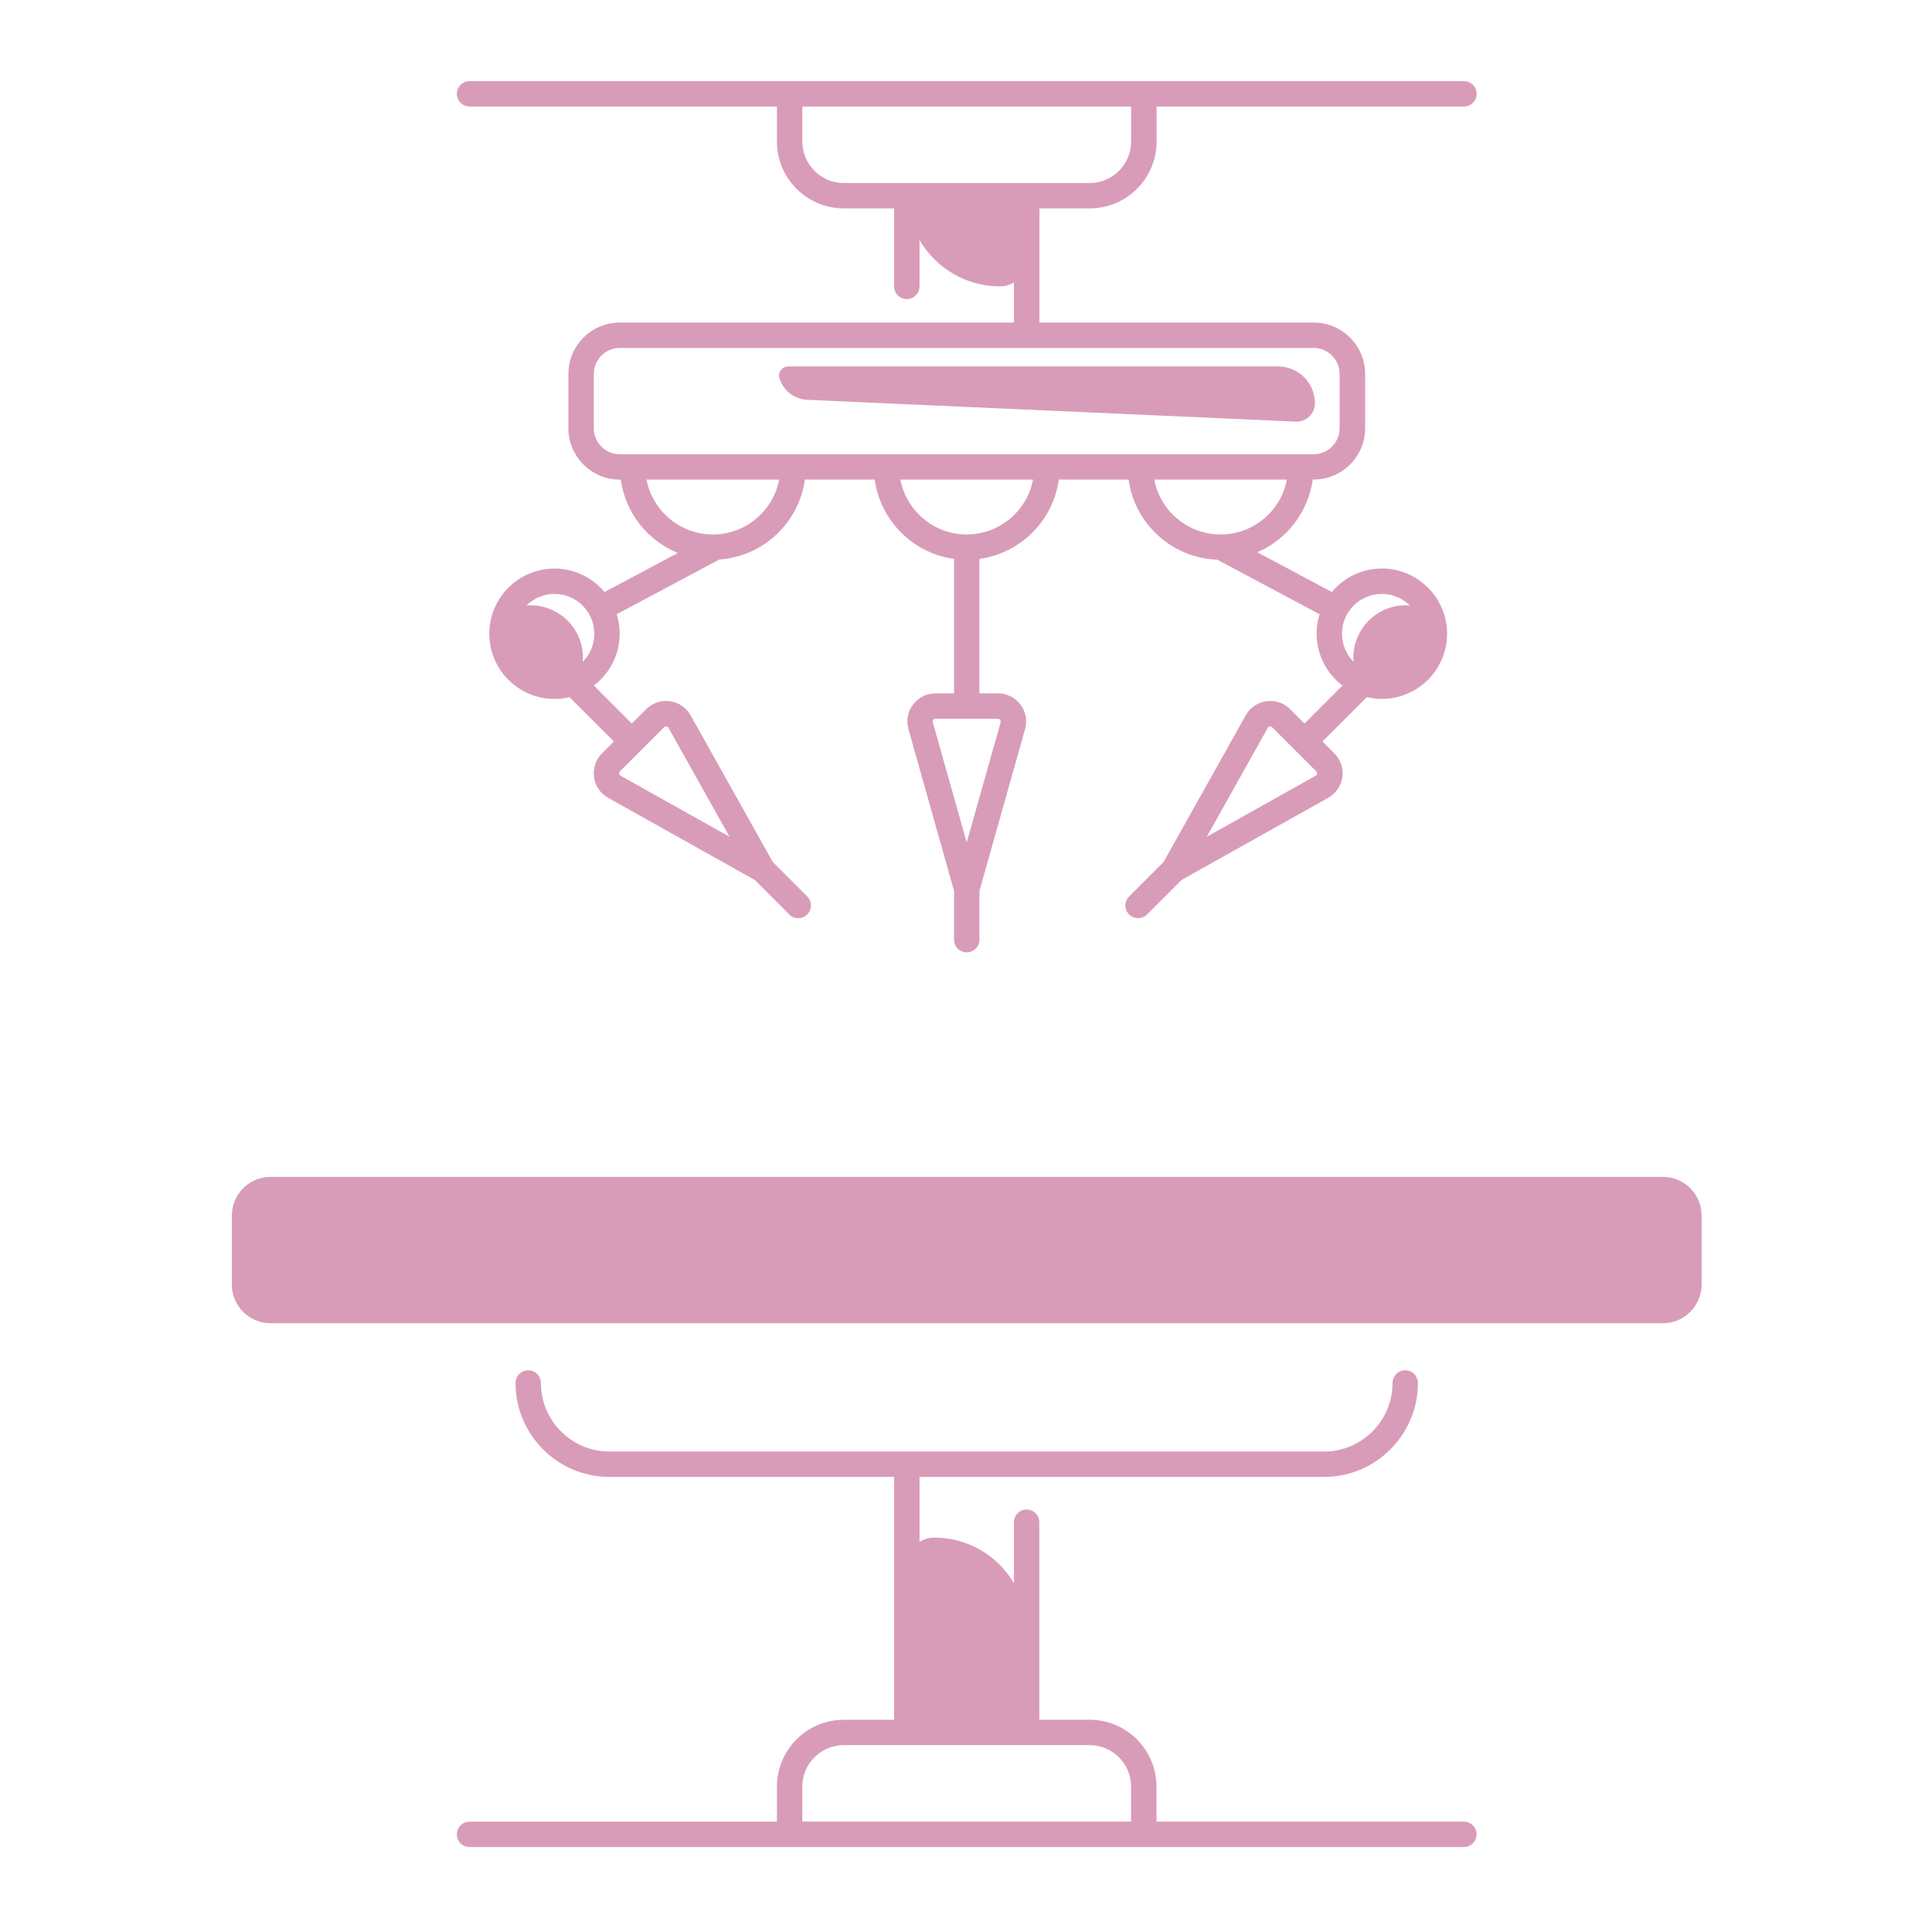
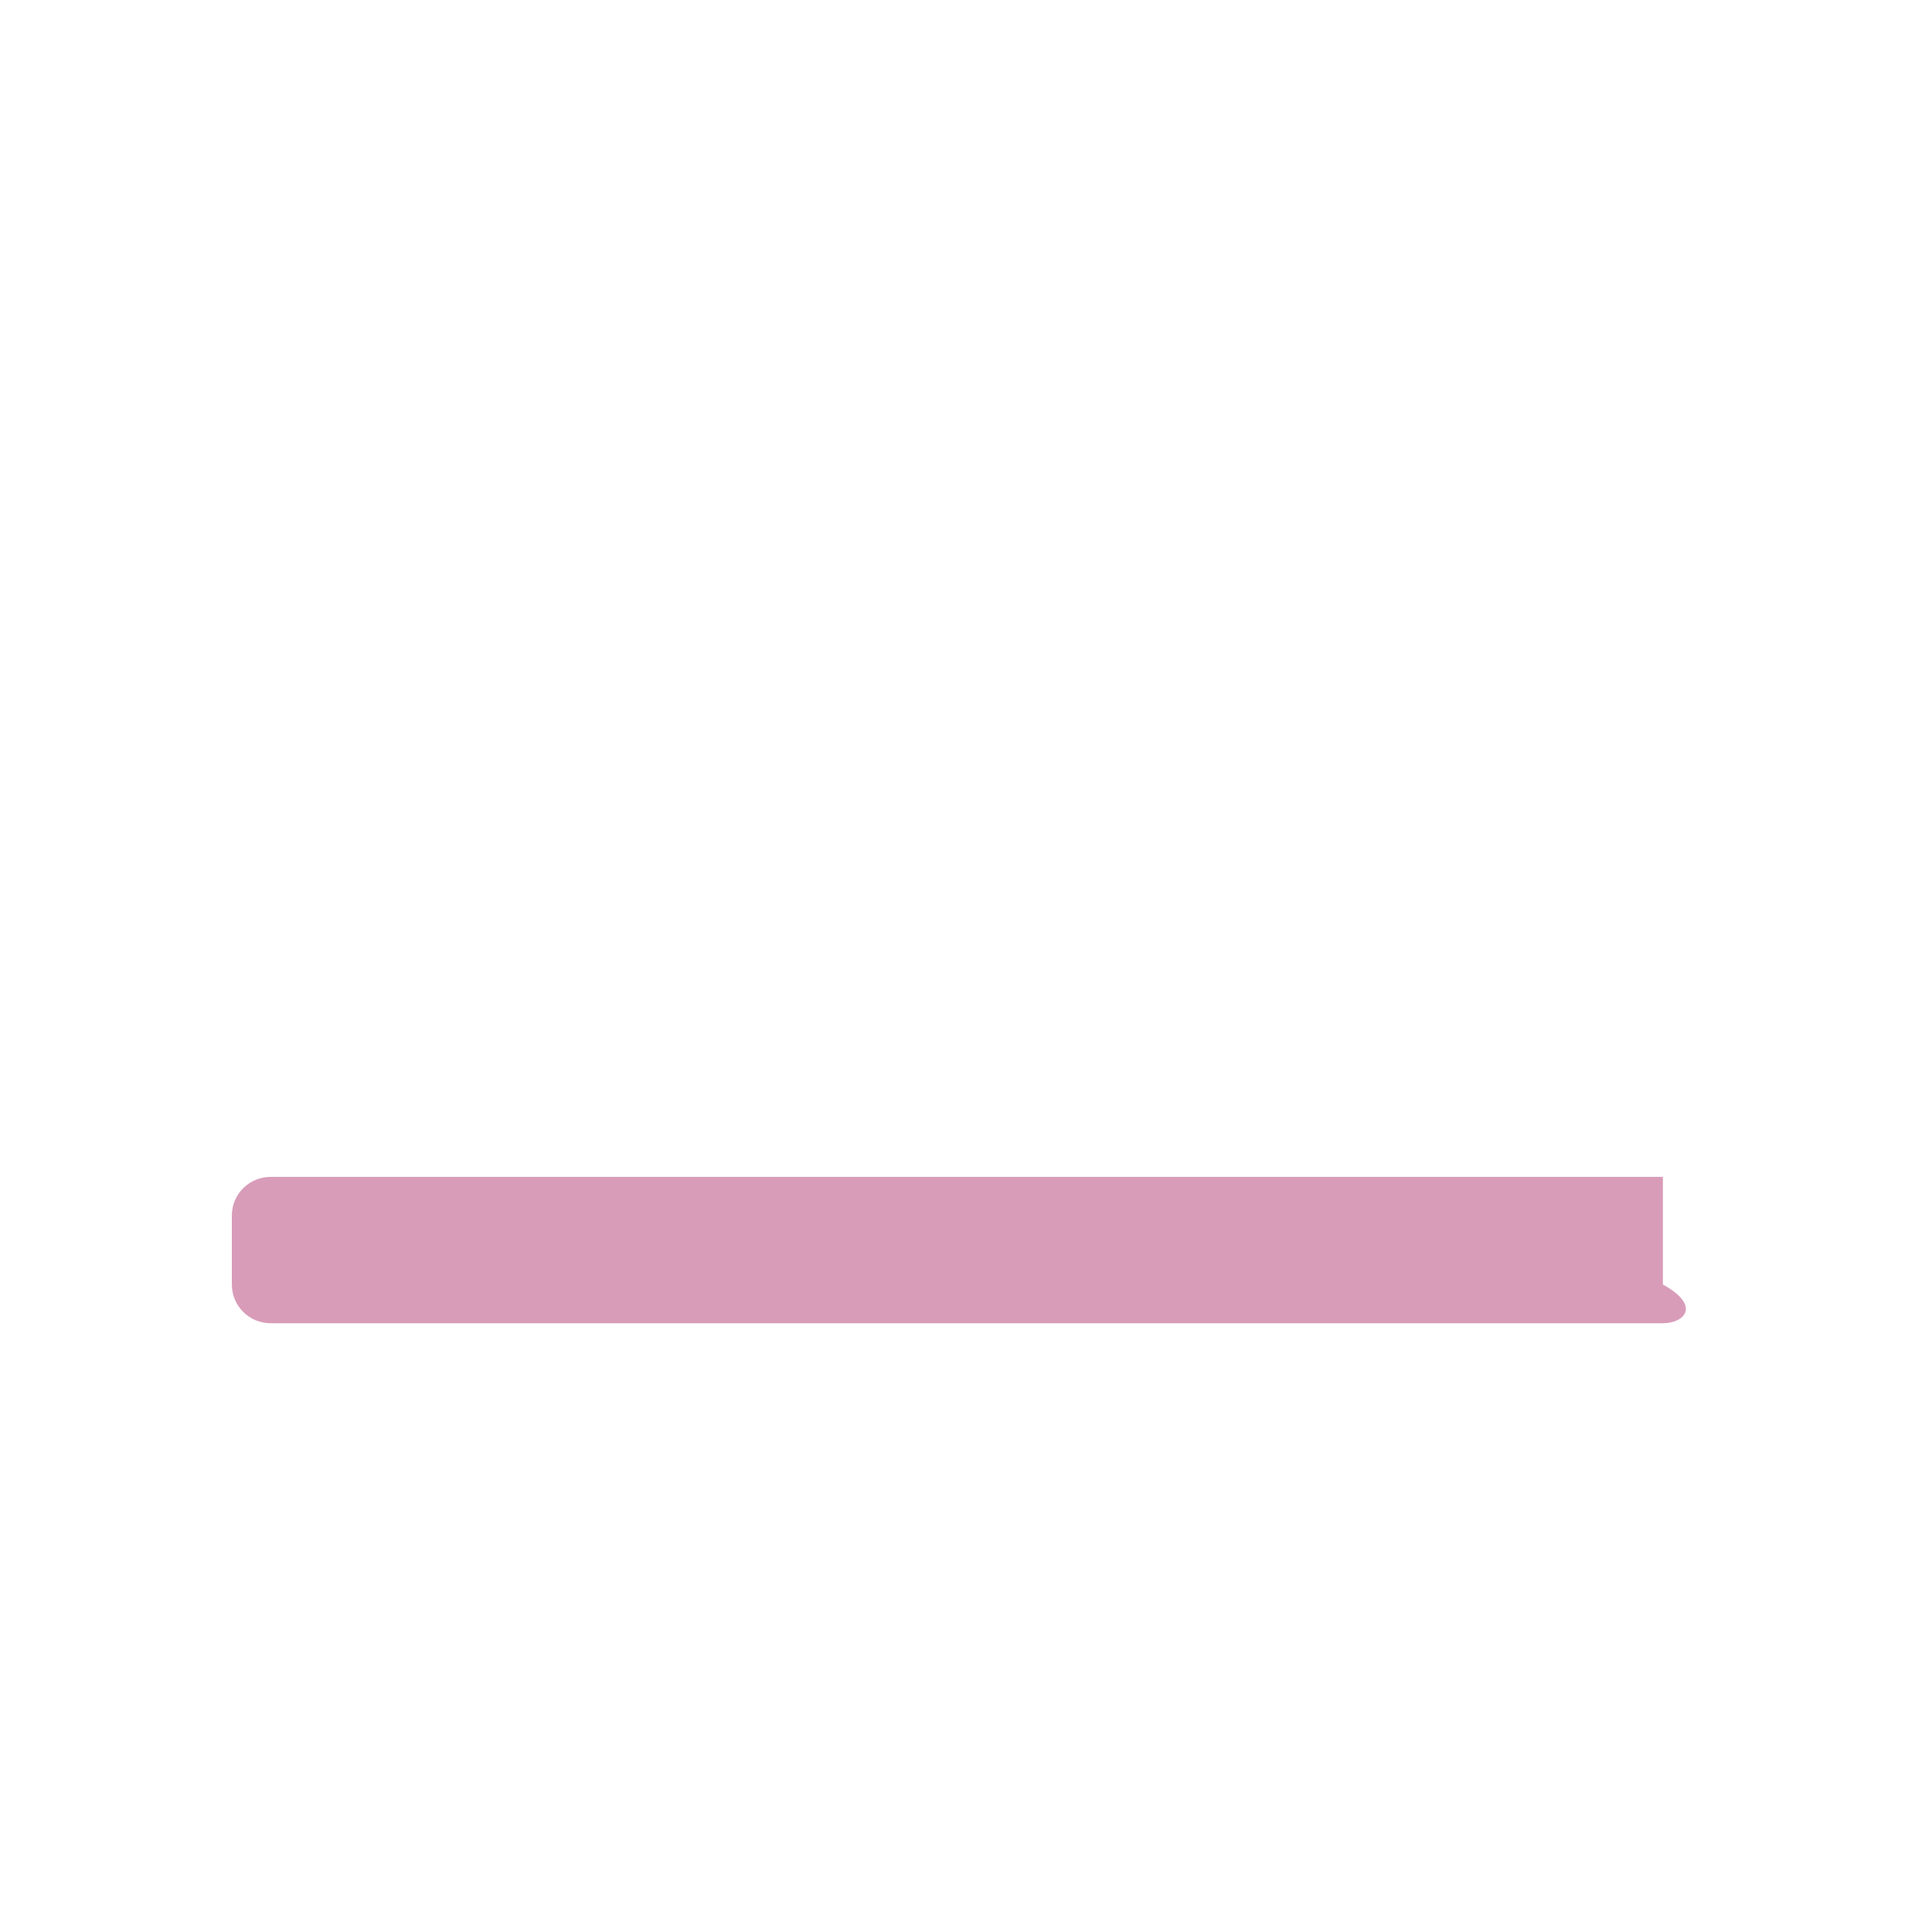
<svg xmlns="http://www.w3.org/2000/svg" width="500" height="500" viewBox="0 0 500 500" fill="none">
-   <path d="M430.358 342.449H70.013C64.486 342.449 60 337.963 60 332.436V314.588C60 309.061 64.486 304.575 70.013 304.575H430.358C435.885 304.575 440.371 309.061 440.371 314.588V332.436C440.371 337.963 435.885 342.449 430.358 342.449Z" fill="#D89CB9" />
-   <path d="M203.942 94.843H330.794C336.049 94.843 340.3 99.103 340.3 104.349C340.3 107.07 338.029 109.238 335.308 109.116L208.962 103.476C207.32 103.401 205.74 102.82 204.442 101.812C203.143 100.804 202.188 99.418 201.708 97.846C201.258 96.354 202.374 94.843 203.942 94.843Z" fill="#D89CB9" />
-   <path d="M378.849 471.432H299.301V462.367C299.301 452.833 291.54 445.072 282.006 445.072H268.971V393.948C268.971 392.137 267.498 390.664 265.687 390.664C263.876 390.664 262.403 392.137 262.403 393.948V409.732C258.255 402.666 250.579 397.927 241.795 397.927C240.388 397.927 239.083 398.34 237.976 399.044V382.228H342.655C356.055 382.228 366.959 371.323 366.959 357.923C366.959 356.112 365.486 354.639 363.675 354.639C361.864 354.639 360.39 356.112 360.39 357.923C360.39 367.701 352.433 375.659 342.655 375.659H157.724C147.946 375.659 139.988 367.701 139.988 357.923C139.988 356.112 138.515 354.639 136.704 354.639C134.893 354.639 133.42 356.112 133.42 357.923C133.42 371.323 144.324 382.228 157.724 382.228H231.398V445.082H218.364C208.829 445.082 201.069 452.842 201.069 462.376V471.441H121.521C119.71 471.441 118.236 472.914 118.236 474.726C118.236 476.537 119.71 478.01 121.521 478.01H378.849C379.721 478.01 380.558 477.663 381.174 477.047C381.791 476.43 382.138 475.593 382.138 474.721C382.138 473.849 381.791 473.012 381.174 472.395C380.558 471.778 379.721 471.432 378.849 471.432ZM207.638 471.432V462.367C207.638 456.455 212.452 451.641 218.364 451.641H281.996C287.908 451.641 292.722 456.455 292.722 462.367V471.432H207.638ZM121.521 27.569H201.069V36.634C201.069 46.168 208.829 53.928 218.364 53.928H231.398V74.113C231.398 75.924 232.871 77.398 234.682 77.398C236.493 77.398 237.967 75.924 237.967 74.113V62.121C242.152 69.29 249.922 74.113 258.827 74.113C260.132 74.113 261.352 73.738 262.393 73.1V83.479H160.399C153.07 83.479 147.101 89.438 147.101 96.776V110.833C147.101 118.162 153.07 124.13 160.399 124.13H160.661C161.844 132.754 167.606 139.923 175.413 143.114L156.448 153.22C153.351 149.514 148.697 147.14 143.498 147.14C134.189 147.14 126.626 154.713 126.626 164.012C126.626 173.312 134.199 180.885 143.498 180.885C144.84 180.885 146.135 180.716 147.383 180.415L158.869 191.901L155.8 194.97C154.999 195.763 154.395 196.733 154.036 197.802C153.677 198.871 153.575 200.01 153.736 201.126C153.887 202.242 154.297 203.307 154.932 204.238C155.568 205.168 156.411 205.937 157.396 206.484L195.354 227.748L204.269 236.663C204.574 236.967 204.937 237.209 205.336 237.373C205.735 237.537 206.162 237.621 206.593 237.62C207.025 237.62 207.452 237.534 207.85 237.368C208.248 237.202 208.61 236.959 208.914 236.654C209.219 236.349 209.462 235.987 209.627 235.588C209.793 235.19 209.878 234.763 209.878 234.331C209.878 233.9 209.793 233.472 209.627 233.074C209.462 232.675 209.219 232.313 208.914 232.009L199.999 223.094L178.735 185.135C178.188 184.151 177.419 183.307 176.488 182.672C175.558 182.037 174.493 181.627 173.377 181.476C171.087 181.157 168.854 181.917 167.221 183.54L163.514 187.247L153.689 177.422C157.743 174.334 160.37 169.474 160.37 164.003C160.37 162.248 160.098 160.559 159.601 158.964L186.158 144.803C197.55 144.015 206.774 135.269 208.313 124.102H226.368C227.832 134.743 236.268 143.18 246.91 144.644V179.439H242.114C239.815 179.439 237.695 180.49 236.306 182.33C234.917 184.169 234.476 186.487 235.105 188.701L246.91 230.582V243.194C246.91 245.005 248.383 246.479 250.194 246.479C252.005 246.479 253.478 245.005 253.478 243.194V230.582L265.284 188.701C265.912 186.487 265.471 184.16 264.082 182.33C263.407 181.428 262.53 180.697 261.521 180.196C260.512 179.694 259.4 179.435 258.274 179.439H253.478V144.644C264.12 143.18 272.556 134.743 274.02 124.102H292.075C293.642 135.541 303.279 144.428 315.037 144.85L341.51 158.964C341.012 160.559 340.74 162.248 340.74 164.003C340.74 169.474 343.377 174.334 347.431 177.422L337.606 187.247L333.899 183.54C332.267 181.917 330.033 181.157 327.743 181.476C326.627 181.627 325.562 182.037 324.632 182.672C323.701 183.307 322.932 184.151 322.385 185.135L301.121 223.094L292.206 232.009C291.746 232.468 291.432 233.053 291.305 233.691C291.178 234.328 291.244 234.989 291.493 235.589C291.742 236.19 292.165 236.702 292.706 237.062C293.247 237.422 293.883 237.613 294.533 237.611C295.378 237.611 296.213 237.292 296.861 236.654L305.775 227.739L343.734 206.475C345.742 205.349 347.074 203.397 347.394 201.116C347.713 198.836 346.952 196.593 345.329 194.961L342.26 191.892L353.746 180.406C354.995 180.706 356.29 180.875 357.631 180.875C366.94 180.875 374.504 173.302 374.504 164.003C374.504 154.703 366.931 147.13 357.631 147.13C352.433 147.13 347.778 149.495 344.682 153.211L325.397 142.926C332.998 139.651 338.573 132.576 339.736 124.111H339.999C347.328 124.111 353.296 118.153 353.296 110.814V96.776C353.296 89.447 347.328 83.479 339.999 83.479H269V53.928H282.034C291.568 53.928 299.329 46.168 299.329 36.634V27.569H378.877C380.688 27.569 382.161 26.096 382.161 24.284C382.161 22.473 380.688 21 378.877 21H121.521C119.71 21 118.236 22.473 118.236 24.284C118.236 26.096 119.71 27.569 121.521 27.569ZM171.875 188.204C171.951 188.124 172.046 188.063 172.15 188.027C172.255 187.991 172.366 187.981 172.476 187.998C172.635 188.016 172.861 188.101 173.001 188.354L188.795 216.544L160.605 200.75C160.352 200.61 160.267 200.384 160.248 200.225C160.23 200.065 160.239 199.831 160.455 199.615L165.841 194.229L171.875 188.204ZM150.808 171.275C150.836 170.928 150.874 170.59 150.874 170.234C150.874 162.726 144.793 156.646 137.286 156.646C136.939 156.646 136.591 156.683 136.244 156.711C138.112 154.863 140.673 153.708 143.507 153.708C149.194 153.708 153.811 158.335 153.811 164.012C153.802 166.846 152.657 169.417 150.808 171.275ZM258.837 186.308C258.931 186.44 259.034 186.656 258.959 186.937L250.185 218.036L241.411 186.928C241.326 186.646 241.429 186.43 241.533 186.299C241.636 186.168 241.814 186.018 242.105 186.018H258.255C258.555 186.018 258.734 186.177 258.837 186.308ZM340.853 200.234C340.84 200.344 340.801 200.449 340.739 200.541C340.677 200.632 340.594 200.708 340.496 200.76L312.307 216.553L328.1 188.364C328.152 188.266 328.227 188.183 328.319 188.121C328.41 188.059 328.516 188.02 328.626 188.007C328.663 188.007 328.691 187.998 328.729 187.998C328.879 187.998 329.067 188.045 329.226 188.213L340.646 199.634C340.862 199.831 340.872 200.075 340.853 200.234ZM357.603 153.708C360.437 153.708 362.999 154.853 364.867 156.711C364.519 156.683 364.182 156.646 363.825 156.646C356.318 156.646 350.237 162.726 350.237 170.234C350.237 170.581 350.274 170.928 350.303 171.275C348.454 169.408 347.3 166.846 347.3 164.012C347.29 158.335 351.917 153.708 357.603 153.708ZM184.487 138.319C175.967 138.319 168.863 132.191 167.324 124.121H201.651C200.112 132.2 193.008 138.319 184.487 138.319ZM250.185 138.319C241.664 138.319 234.56 132.191 233.021 124.121H267.348C265.809 132.2 258.705 138.319 250.185 138.319ZM315.882 138.319C307.361 138.319 300.258 132.191 298.719 124.121H333.045C331.506 132.2 324.403 138.319 315.882 138.319ZM346.69 96.776V110.833C346.69 114.54 343.668 117.561 339.961 117.561H160.399C156.692 117.561 153.67 114.549 153.67 110.833V96.776C153.67 93.069 156.692 90.047 160.399 90.047H339.961C343.677 90.047 346.69 93.069 346.69 96.776ZM292.732 27.569V36.634C292.732 42.546 287.918 47.36 282.006 47.36H218.373C212.461 47.36 207.647 42.546 207.647 36.634V27.569H292.732Z" fill="#D89CB9" />
+   <path d="M430.358 342.449H70.013C64.486 342.449 60 337.963 60 332.436V314.588C60 309.061 64.486 304.575 70.013 304.575H430.358V332.436C440.371 337.963 435.885 342.449 430.358 342.449Z" fill="#D89CB9" />
</svg>